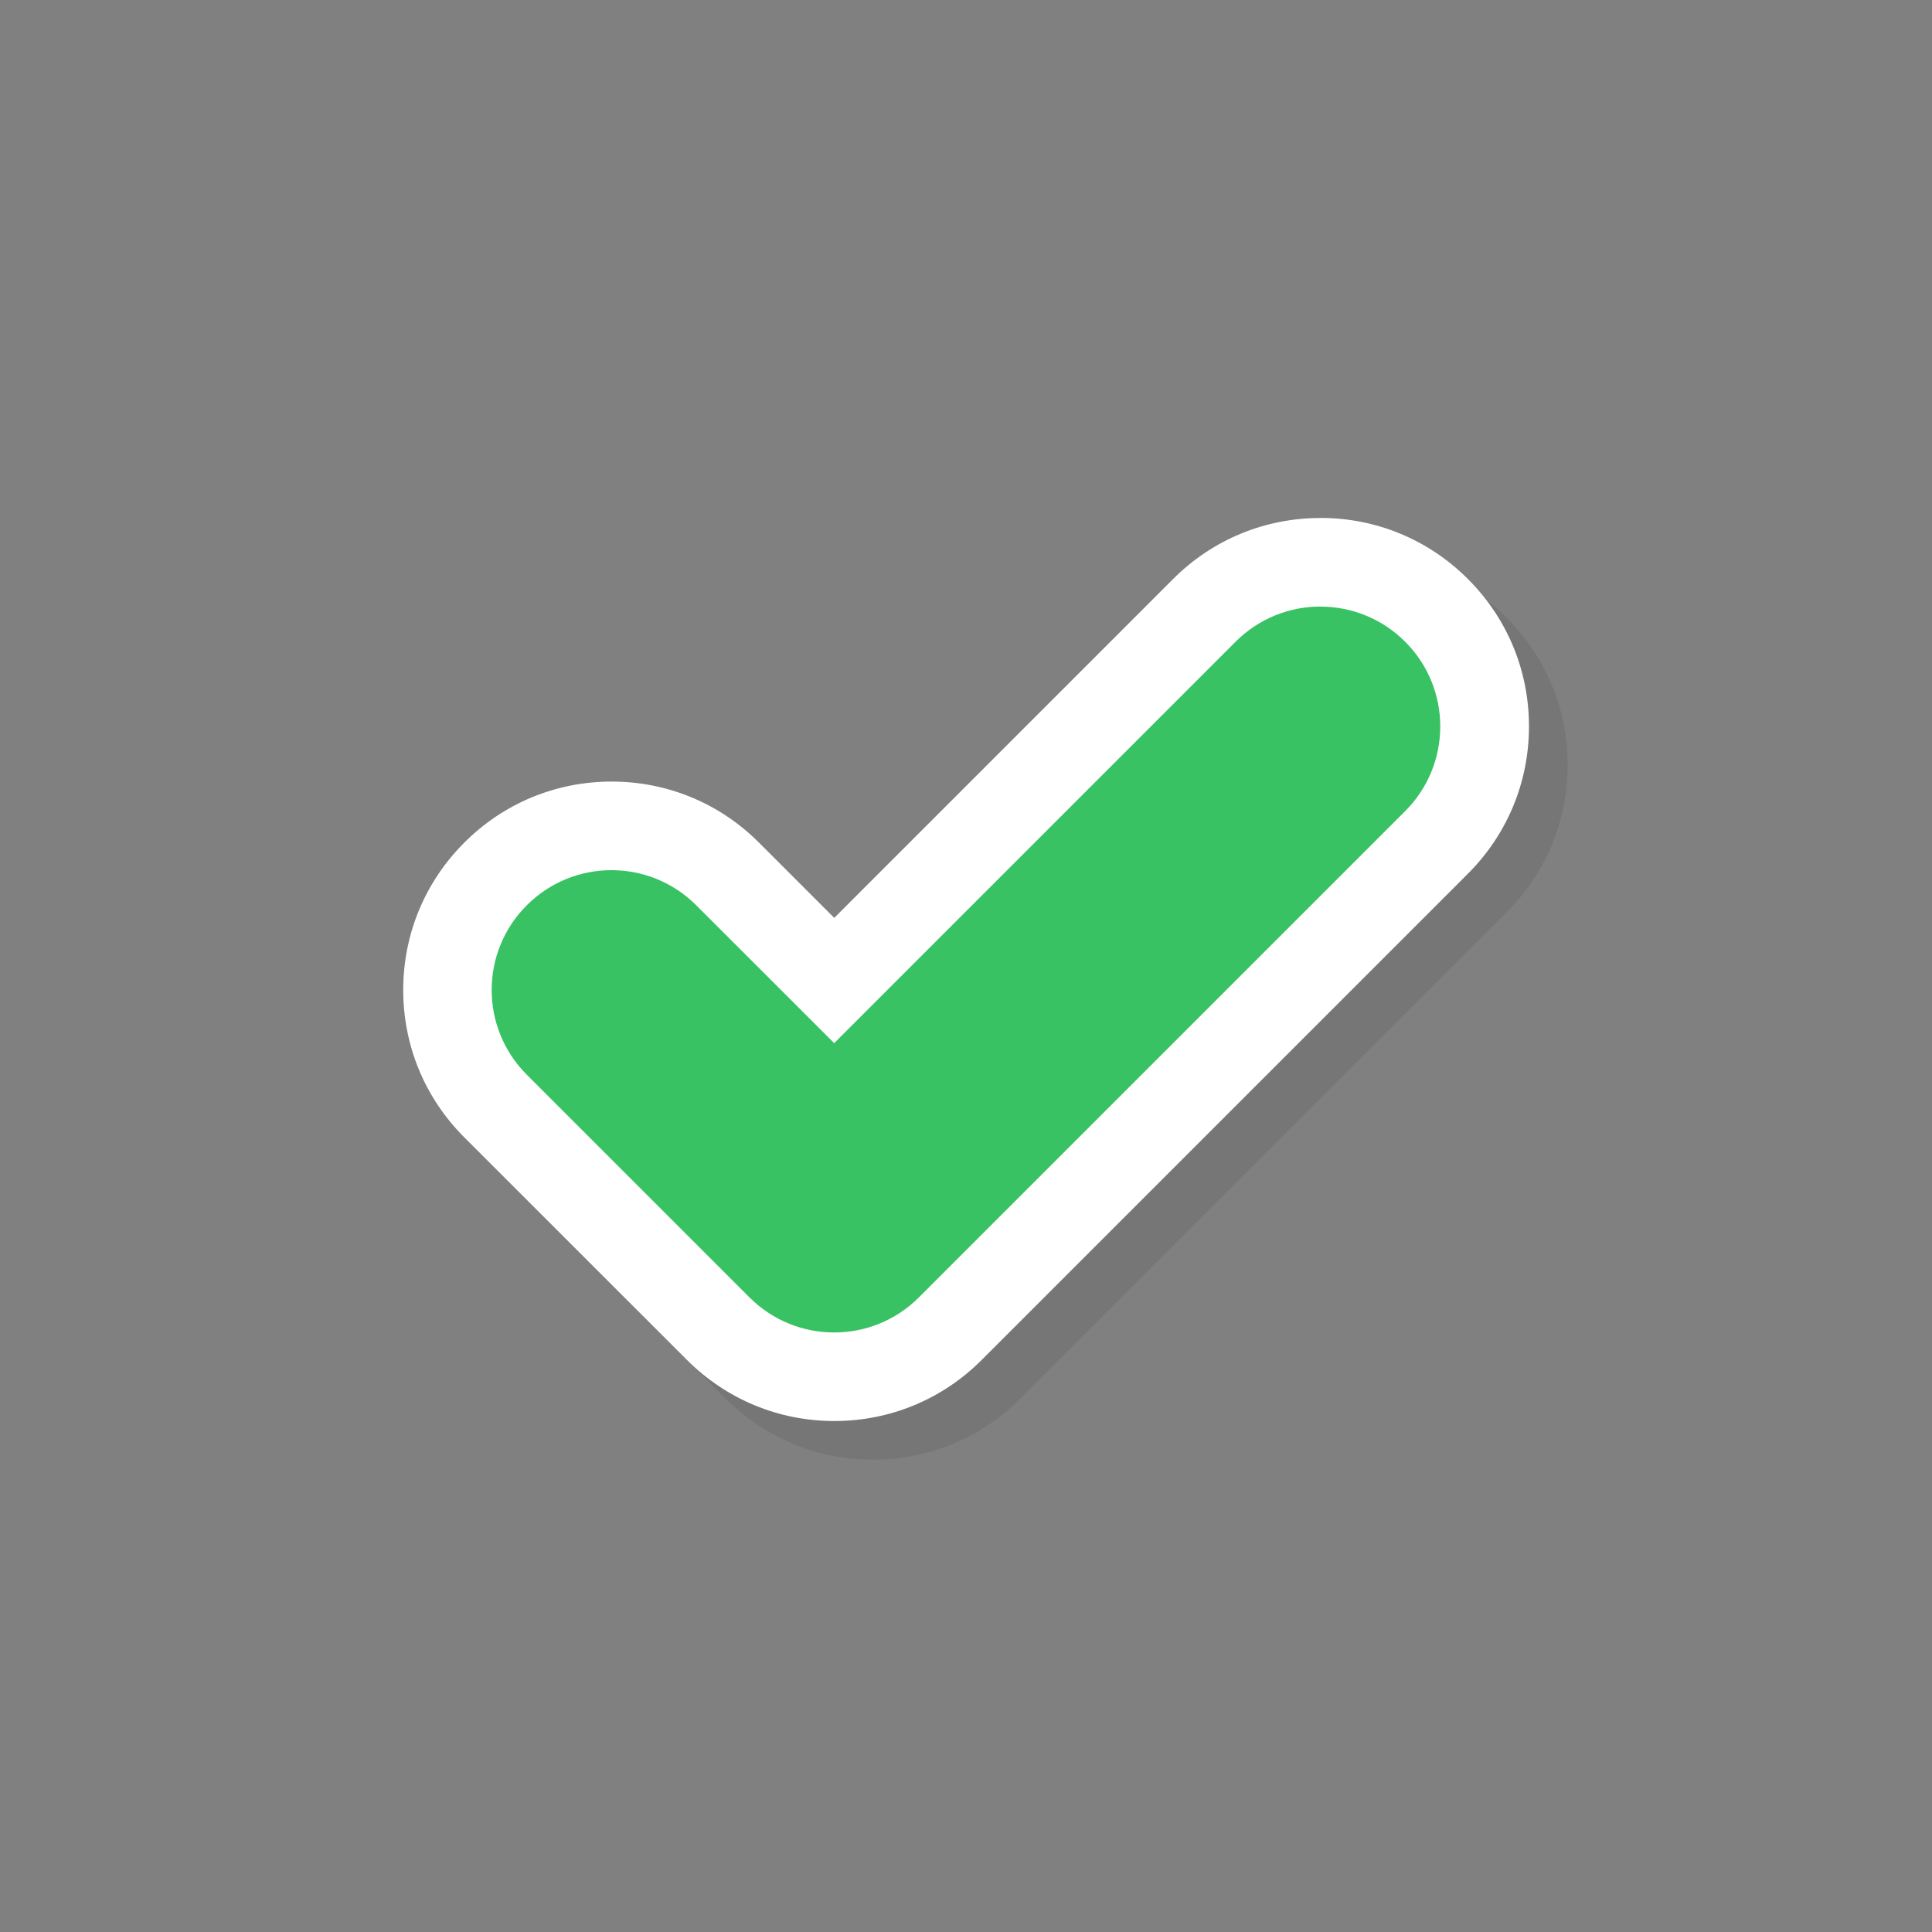
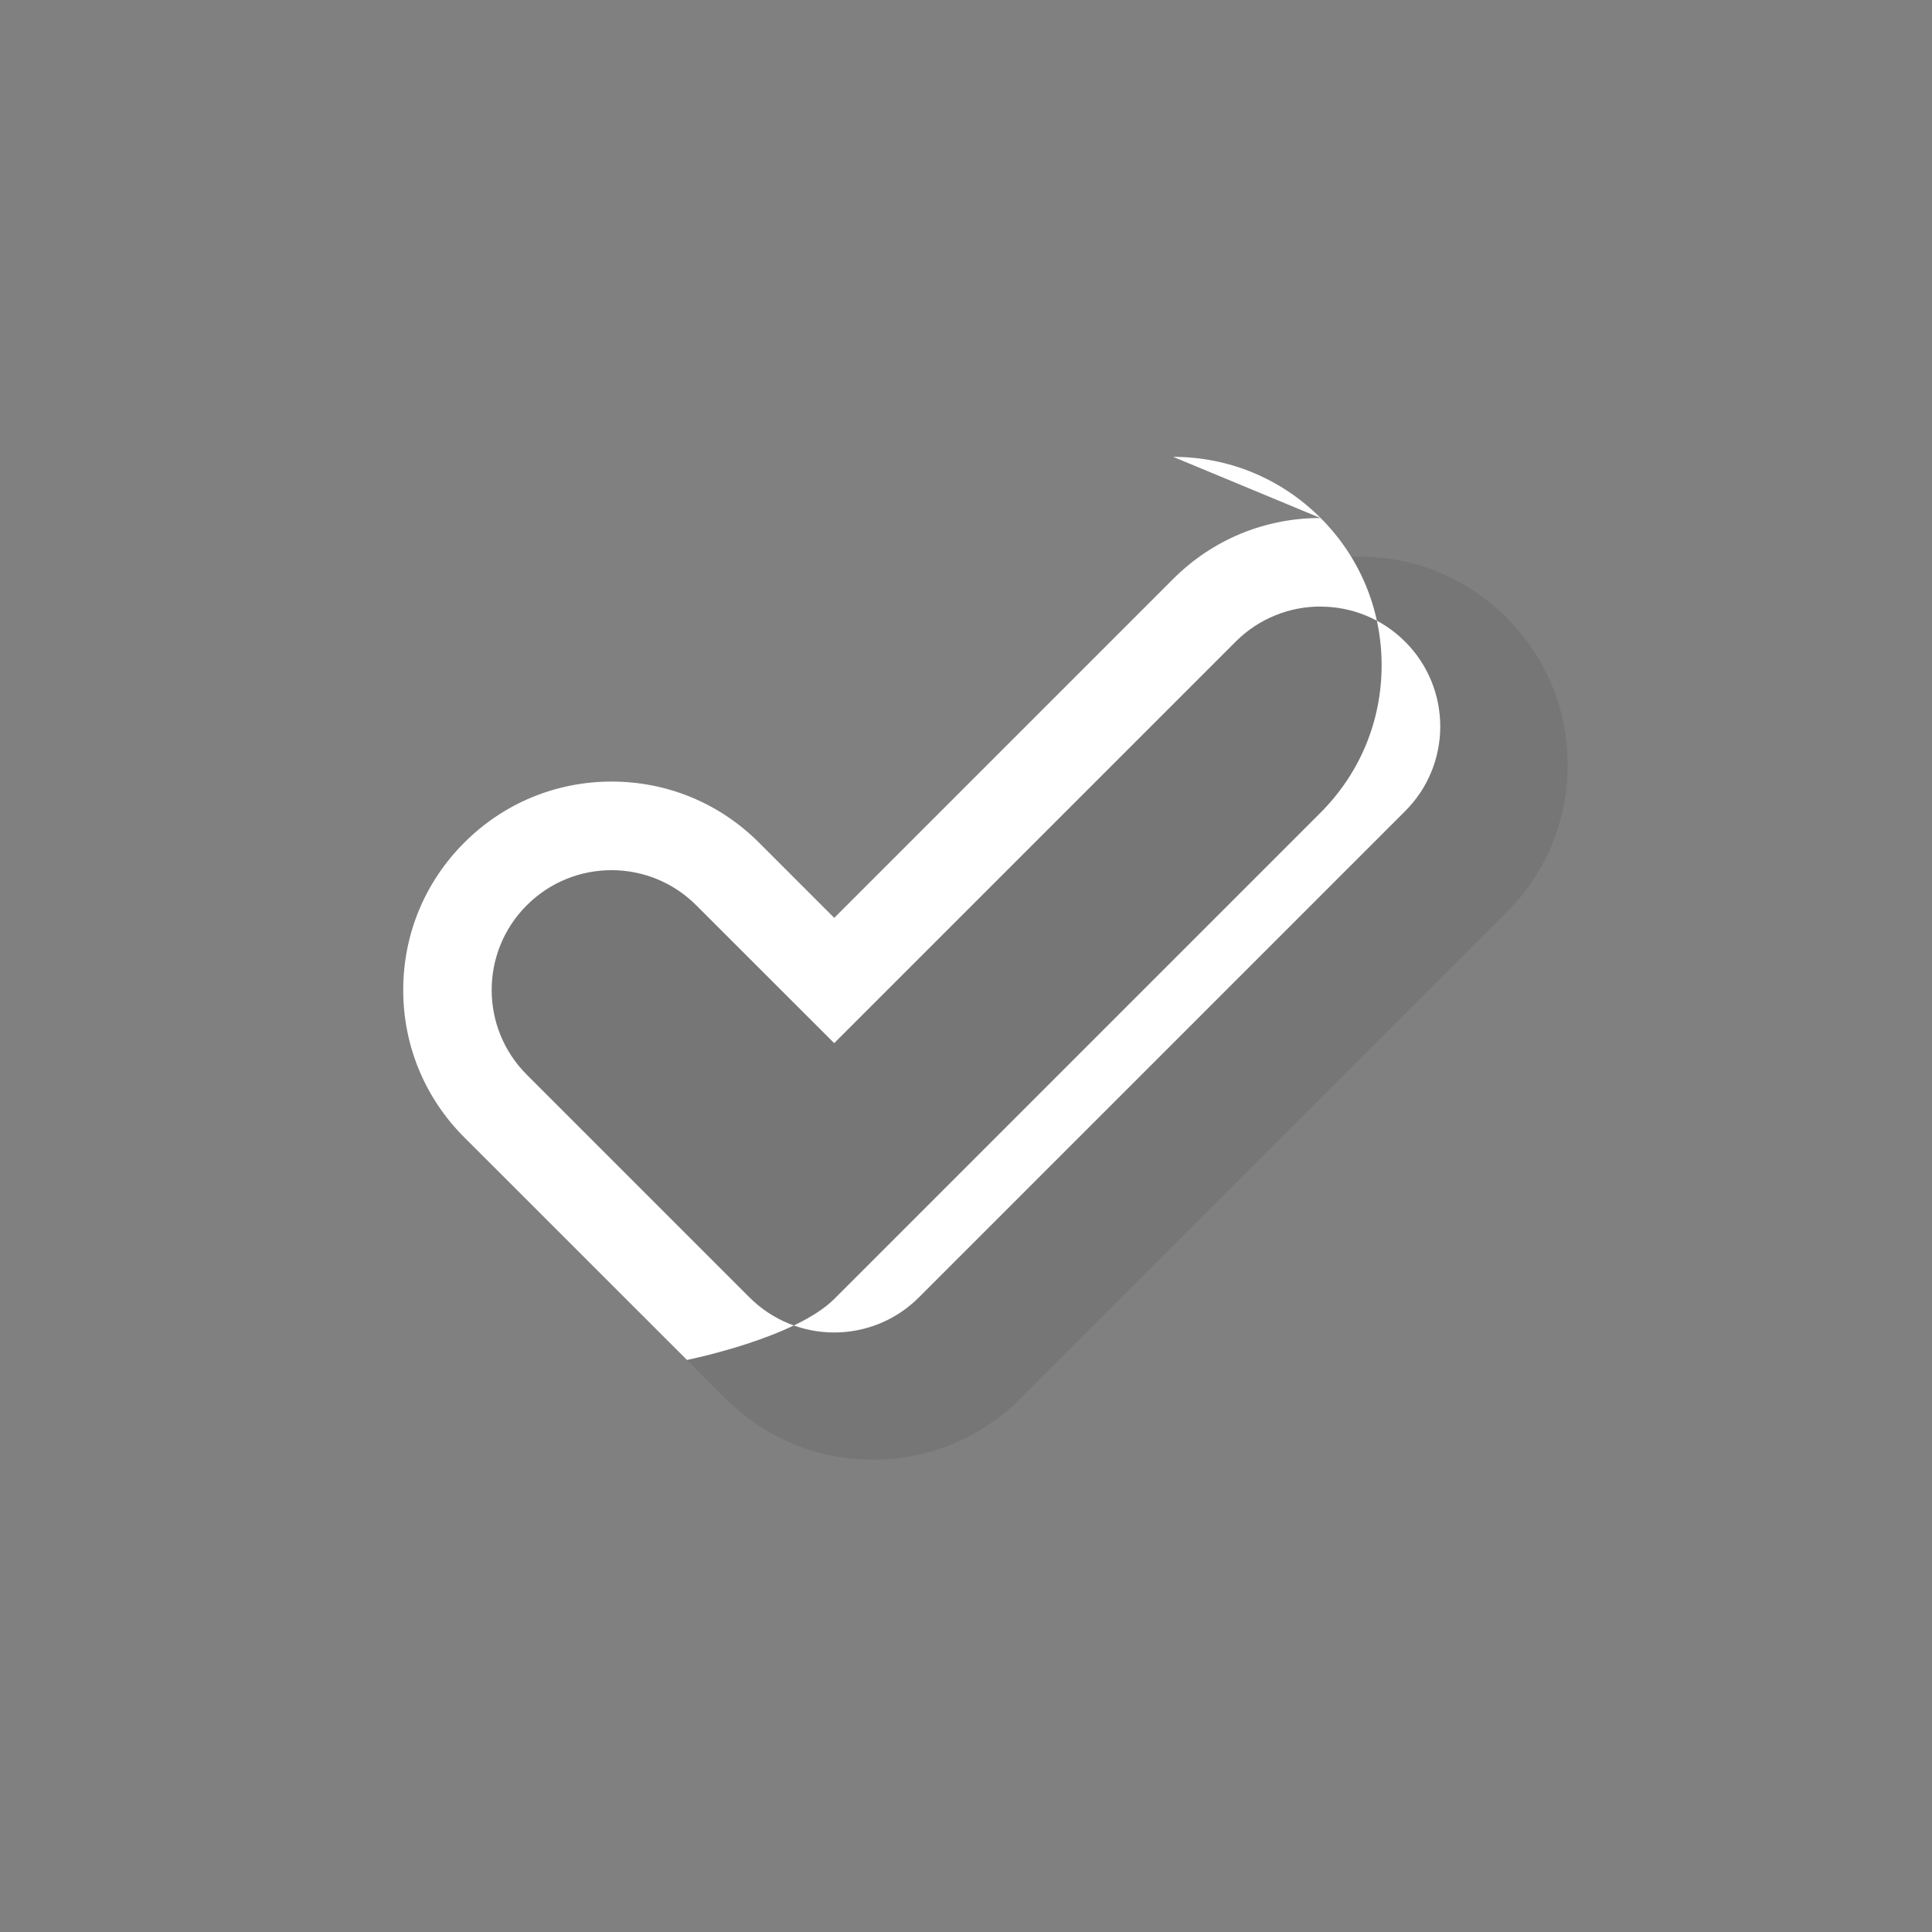
<svg xmlns="http://www.w3.org/2000/svg" width="100mm" height="100mm" viewBox="0 0 283.46 283.46">
  <rect x="0" y="0" width="283.46" height="283.46" fill="#808080" stroke="none" />
  <g>
    <g id="b">
      <g opacity=".1">
        <path d="M128.07,207.67c-6.43,0-12.48-2.5-17.03-7.05l-32.67-32.67c-4.55-4.55-7.05-10.6-7.05-17.03s2.5-12.48,7.05-17.03c4.55-4.55,10.6-7.05,17.03-7.05s12.48,2.5,17.03,7.05l15.64,15.64,54.31-54.31c4.55-4.55,10.6-7.05,17.03-7.05s12.48,2.5,17.03,7.05c4.55,4.55,7.05,10.6,7.05,17.03s-2.5,12.48-7.05,17.03l-71.34,71.34c-4.55,4.55-10.6,7.05-17.03,7.05Z" fill="#1b1b1a" />
        <path d="M199.4,94.67c4.5,0,9,1.72,12.43,5.15,6.87,6.87,6.87,18,0,24.86l-71.34,71.34c-3.43,3.43-7.93,5.15-12.43,5.15s-9-1.72-12.43-5.15l-32.67-32.67c-6.87-6.87-6.87-18,0-24.86,3.43-3.43,7.93-5.15,12.43-5.15s9,1.72,12.43,5.15l20.24,20.23,58.91-58.91c3.43-3.43,7.93-5.15,12.43-5.15M199.4,81.67c-8.17,0-15.85,3.18-21.62,8.96l-49.71,49.71-11.04-11.04c-5.77-5.78-13.45-8.96-21.62-8.96s-15.85,3.18-21.62,8.96c-5.78,5.77-8.96,13.45-8.96,21.62s3.18,15.85,8.96,21.62l32.67,32.66c5.78,5.78,13.46,8.96,21.62,8.96s15.85-3.18,21.62-8.96l71.34-71.34c5.78-5.78,8.96-13.45,8.96-21.62s-3.18-15.85-8.96-21.62c-5.77-5.77-13.45-8.96-21.62-8.96h0Z" fill="#1b1b1a" />
      </g>
-       <path d="M122.4,202c-6.43,0-12.48-2.5-17.03-7.05l-32.67-32.67c-4.55-4.55-7.05-10.6-7.05-17.03s2.5-12.48,7.05-17.03c4.55-4.55,10.6-7.05,17.03-7.05s12.48,2.5,17.03,7.05l15.64,15.64,54.31-54.31c4.55-4.55,10.6-7.05,17.03-7.05s12.48,2.5,17.03,7.05c4.55,4.55,7.05,10.6,7.05,17.03s-2.5,12.48-7.05,17.03l-71.34,71.34c-4.55,4.55-10.6,7.05-17.03,7.05Z" fill="#38c263" />
-       <path d="M193.73,89c4.5,0,9,1.72,12.43,5.15,6.87,6.87,6.87,18,0,24.86l-71.34,71.34c-3.43,3.43-7.93,5.15-12.43,5.15s-9-1.72-12.43-5.15l-32.67-32.67c-6.87-6.87-6.87-18,0-24.86,3.43-3.43,7.93-5.15,12.43-5.15s9,1.72,12.43,5.15l20.24,20.23,58.91-58.91c3.43-3.43,7.93-5.15,12.43-5.15M193.73,76c-8.17,0-15.85,3.18-21.62,8.96l-49.71,49.71-11.04-11.04c-5.77-5.78-13.45-8.96-21.62-8.96s-15.85,3.18-21.62,8.96c-5.78,5.77-8.96,13.45-8.96,21.62s3.18,15.85,8.96,21.62l32.67,32.66c5.78,5.78,13.46,8.96,21.62,8.96s15.85-3.18,21.62-8.96l71.34-71.34c5.78-5.78,8.96-13.45,8.96-21.62s-3.18-15.85-8.96-21.62c-5.77-5.77-13.45-8.96-21.62-8.96h0Z" fill="#fff" />
+       <path d="M193.73,89c4.5,0,9,1.72,12.43,5.15,6.87,6.87,6.87,18,0,24.86l-71.34,71.34c-3.43,3.43-7.93,5.15-12.43,5.15s-9-1.72-12.43-5.15l-32.67-32.67c-6.87-6.87-6.87-18,0-24.86,3.43-3.43,7.93-5.15,12.43-5.15s9,1.72,12.43,5.15l20.24,20.23,58.91-58.91c3.43-3.43,7.93-5.15,12.43-5.15M193.73,76c-8.17,0-15.85,3.18-21.62,8.96l-49.71,49.71-11.04-11.04c-5.77-5.78-13.45-8.96-21.62-8.96s-15.85,3.18-21.62,8.96c-5.78,5.77-8.96,13.45-8.96,21.62s3.18,15.85,8.96,21.62l32.67,32.66s15.85-3.18,21.62-8.96l71.34-71.34c5.78-5.78,8.96-13.45,8.96-21.62s-3.18-15.85-8.96-21.62c-5.77-5.77-13.45-8.96-21.62-8.96h0Z" fill="#fff" />
    </g>
  </g>
</svg>